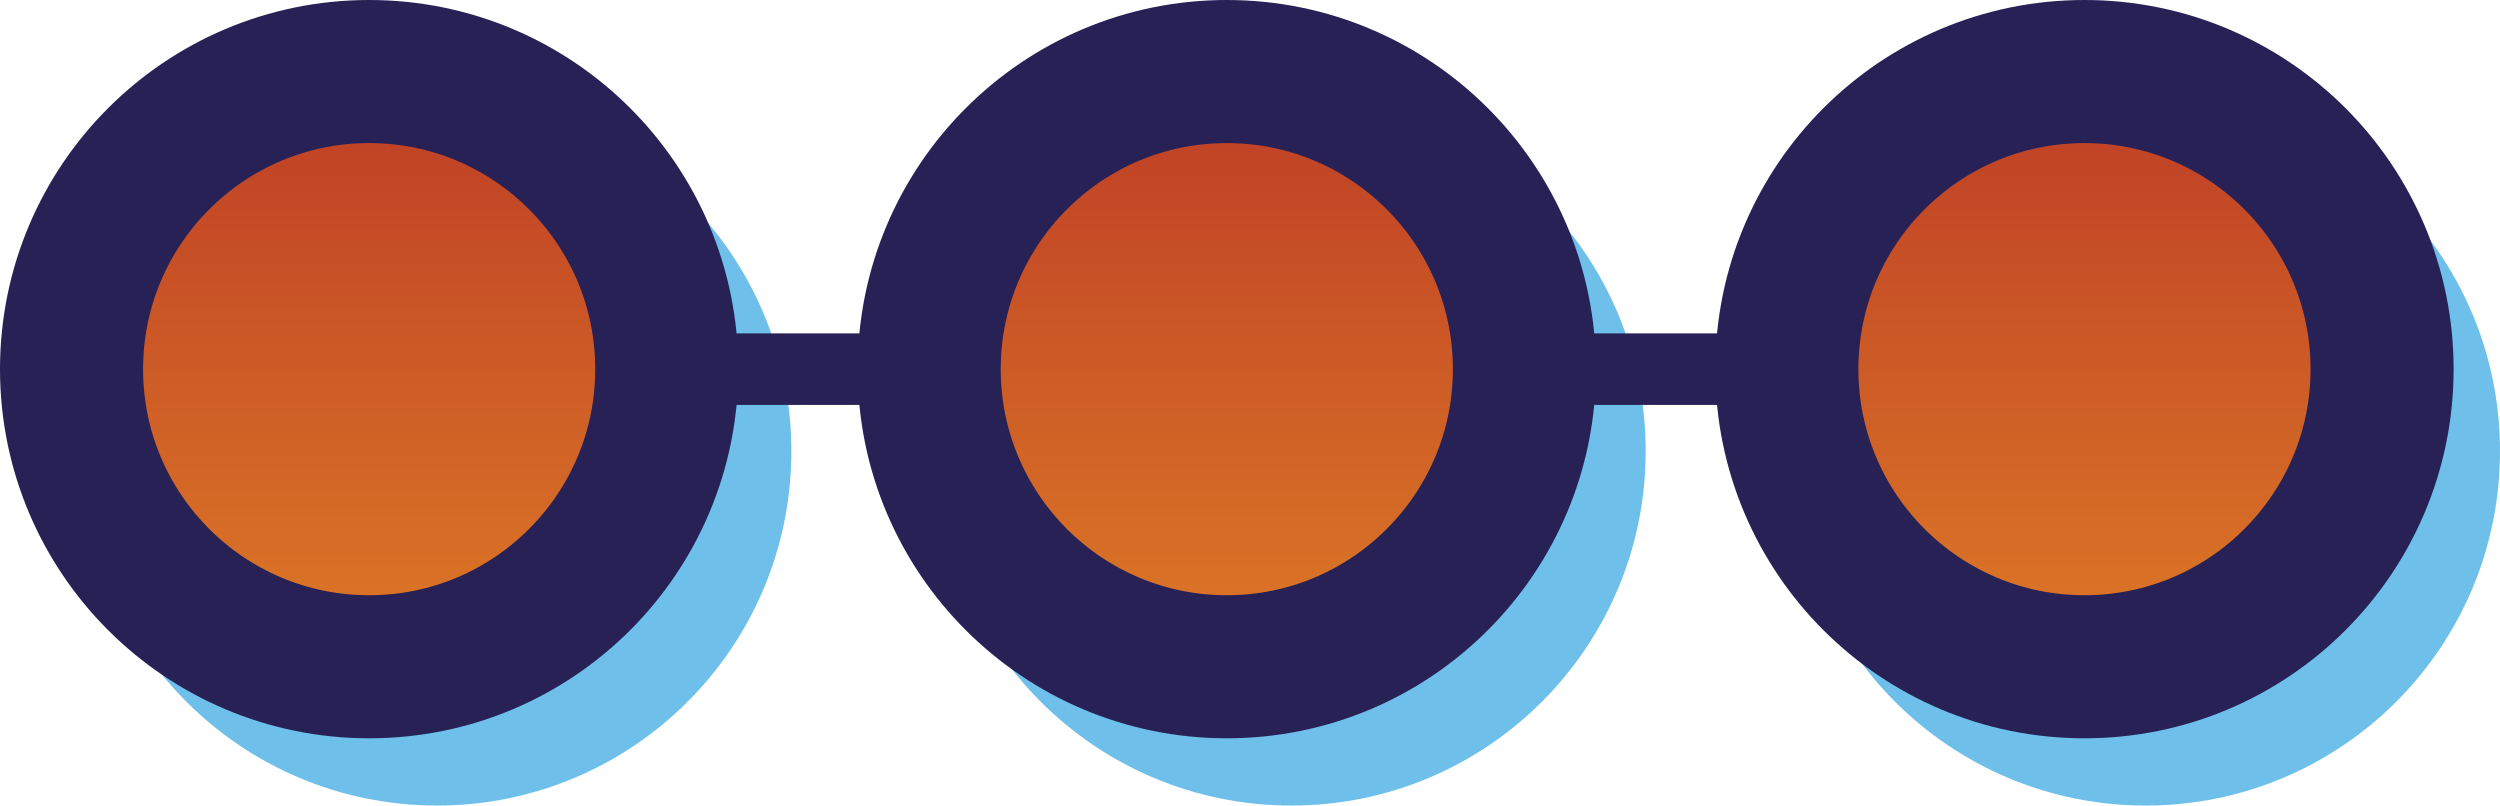
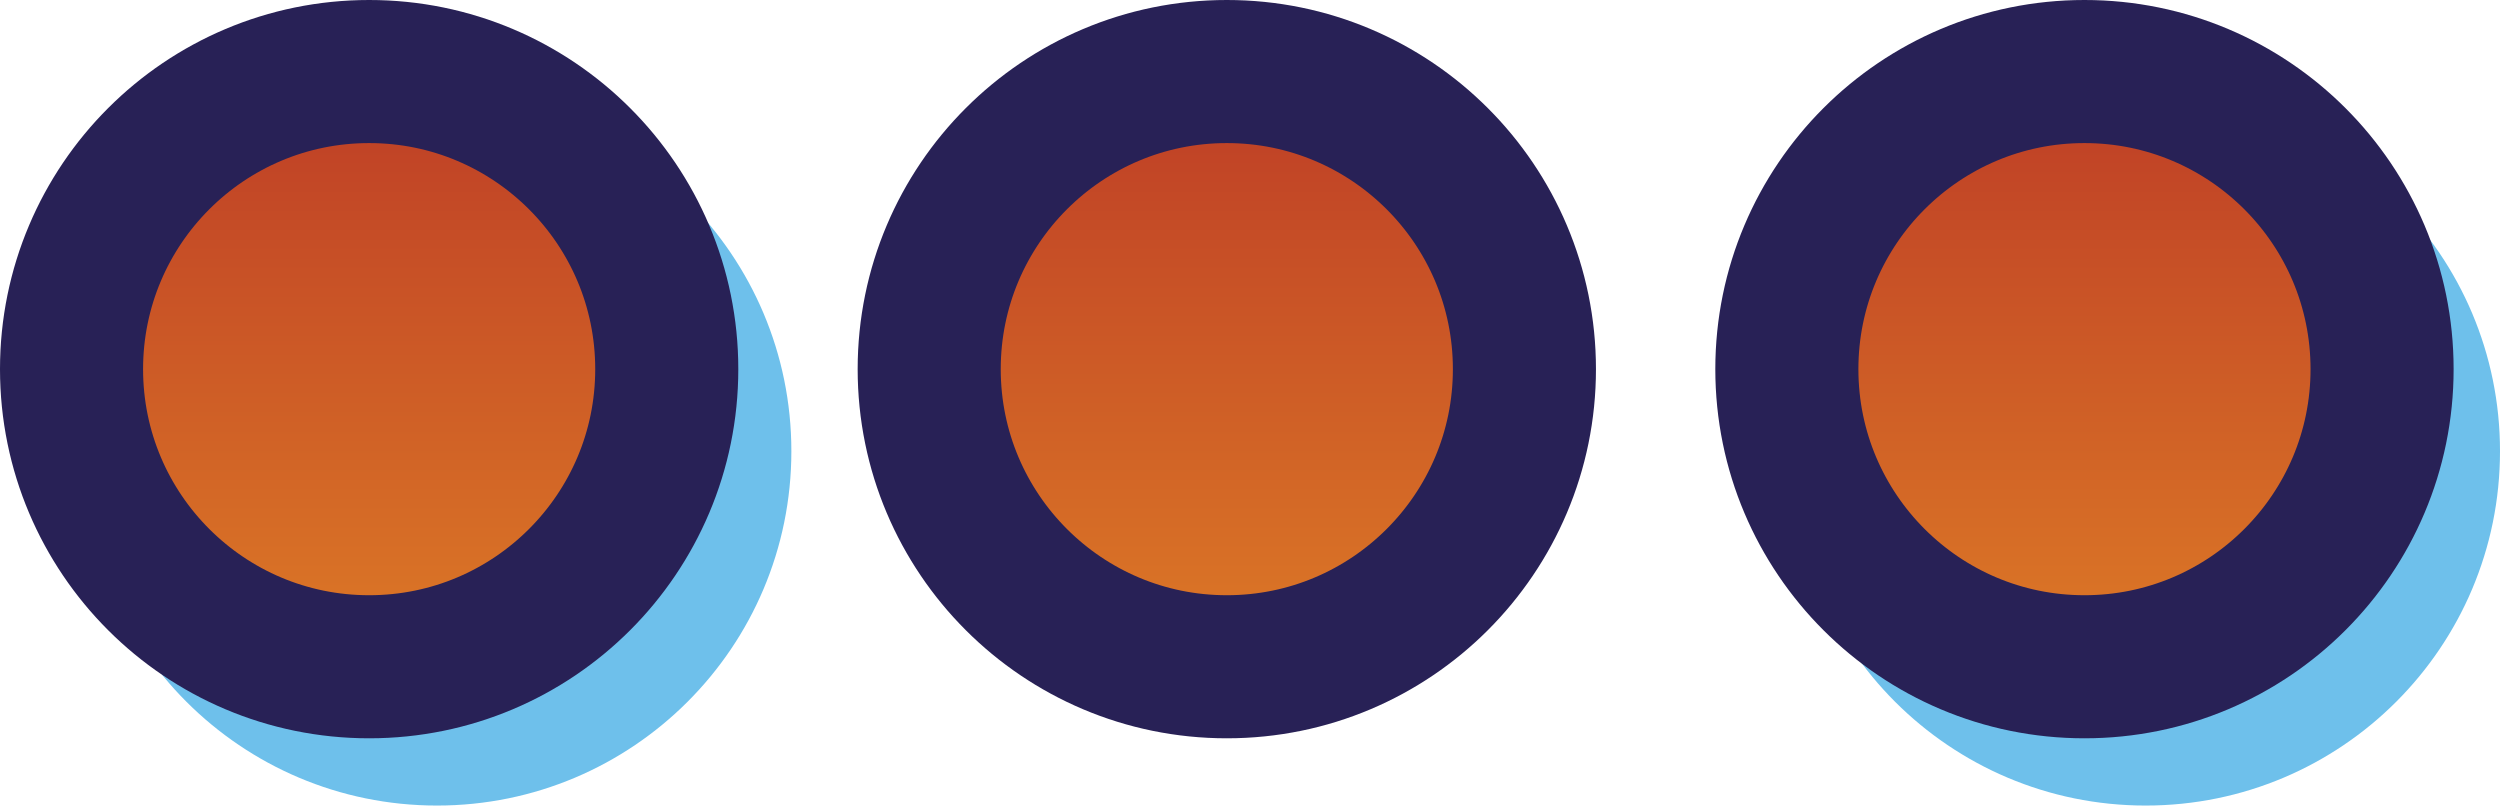
<svg xmlns="http://www.w3.org/2000/svg" xmlns:xlink="http://www.w3.org/1999/xlink" id="Layer_2" data-name="Layer 2" viewBox="0 0 209.67 67.56">
  <defs>
    <linearGradient id="Verloop_oranje-rood" data-name="Verloop oranje-rood" x1="-2170.02" y1="359.95" x2="-2120.09" y2="359.95" gradientTransform="translate(-328.99 -2114.09) rotate(-90)" gradientUnits="userSpaceOnUse">
      <stop offset="0" stop-color="#dd7a26" />
      <stop offset="1" stop-color="#bd3c26" />
    </linearGradient>
    <linearGradient id="Verloop_oranje-rood-2" data-name="Verloop oranje-rood" y1="431.88" y2="431.88" xlink:href="#Verloop_oranje-rood" />
    <linearGradient id="Verloop_oranje-rood-3" data-name="Verloop oranje-rood" y1="503.82" y2="503.82" xlink:href="#Verloop_oranje-rood" />
  </defs>
  <g id="Layer_4" data-name="Layer 4">
    <g>
      <circle cx="36.65" cy="37.84" r="29.72" fill="#6ec0eb" />
-       <circle cx="108.3" cy="37.84" r="29.72" fill="#6ec0eb" />
      <circle cx="179.95" cy="37.84" r="29.72" fill="#6ec0eb" />
-       <line x1="6" y1="30.96" x2="199.79" y2="30.96" fill="none" stroke="#282156" stroke-miterlimit="10" stroke-width="6" />
      <circle cx="30.96" cy="30.96" r="24.96" fill="url(#Verloop_oranje-rood)" stroke="#282156" stroke-miterlimit="10" stroke-width="12" />
      <circle cx="102.89" cy="30.96" r="24.96" fill="url(#Verloop_oranje-rood-2)" stroke="#282156" stroke-miterlimit="10" stroke-width="12" />
      <circle cx="174.82" cy="30.96" r="24.96" fill="url(#Verloop_oranje-rood-3)" stroke="#282156" stroke-miterlimit="10" stroke-width="12" />
    </g>
  </g>
</svg>